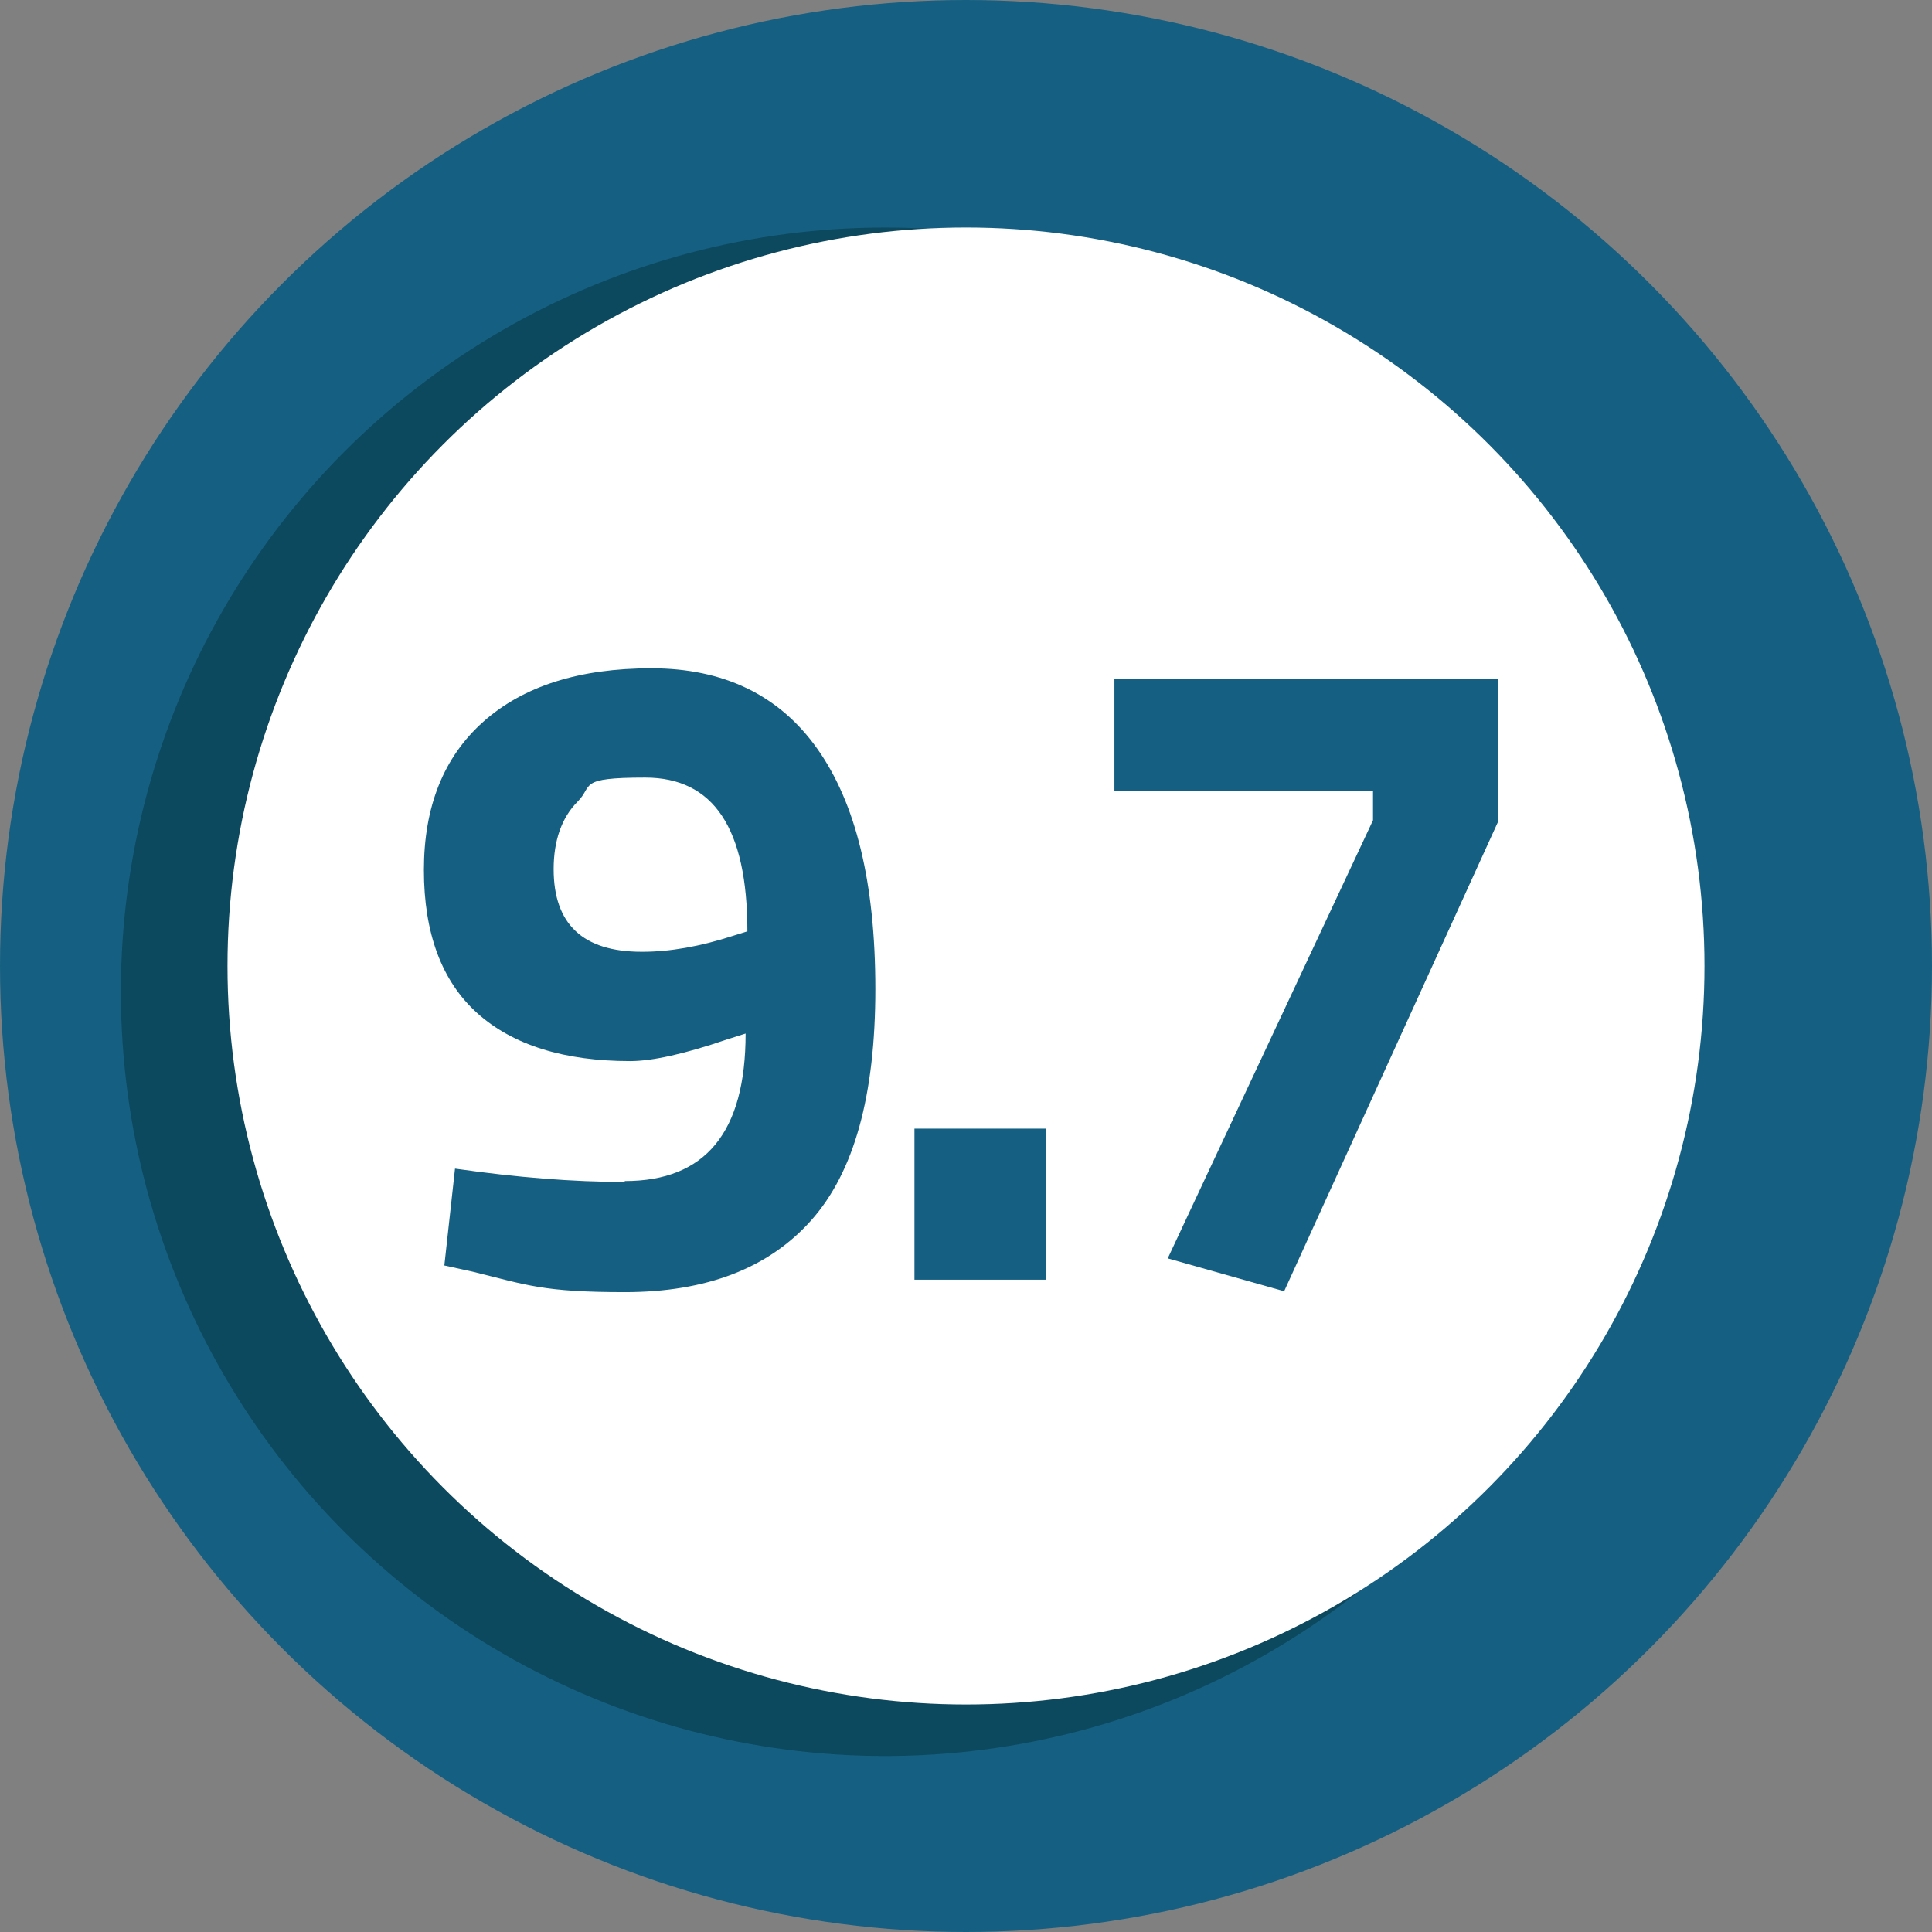
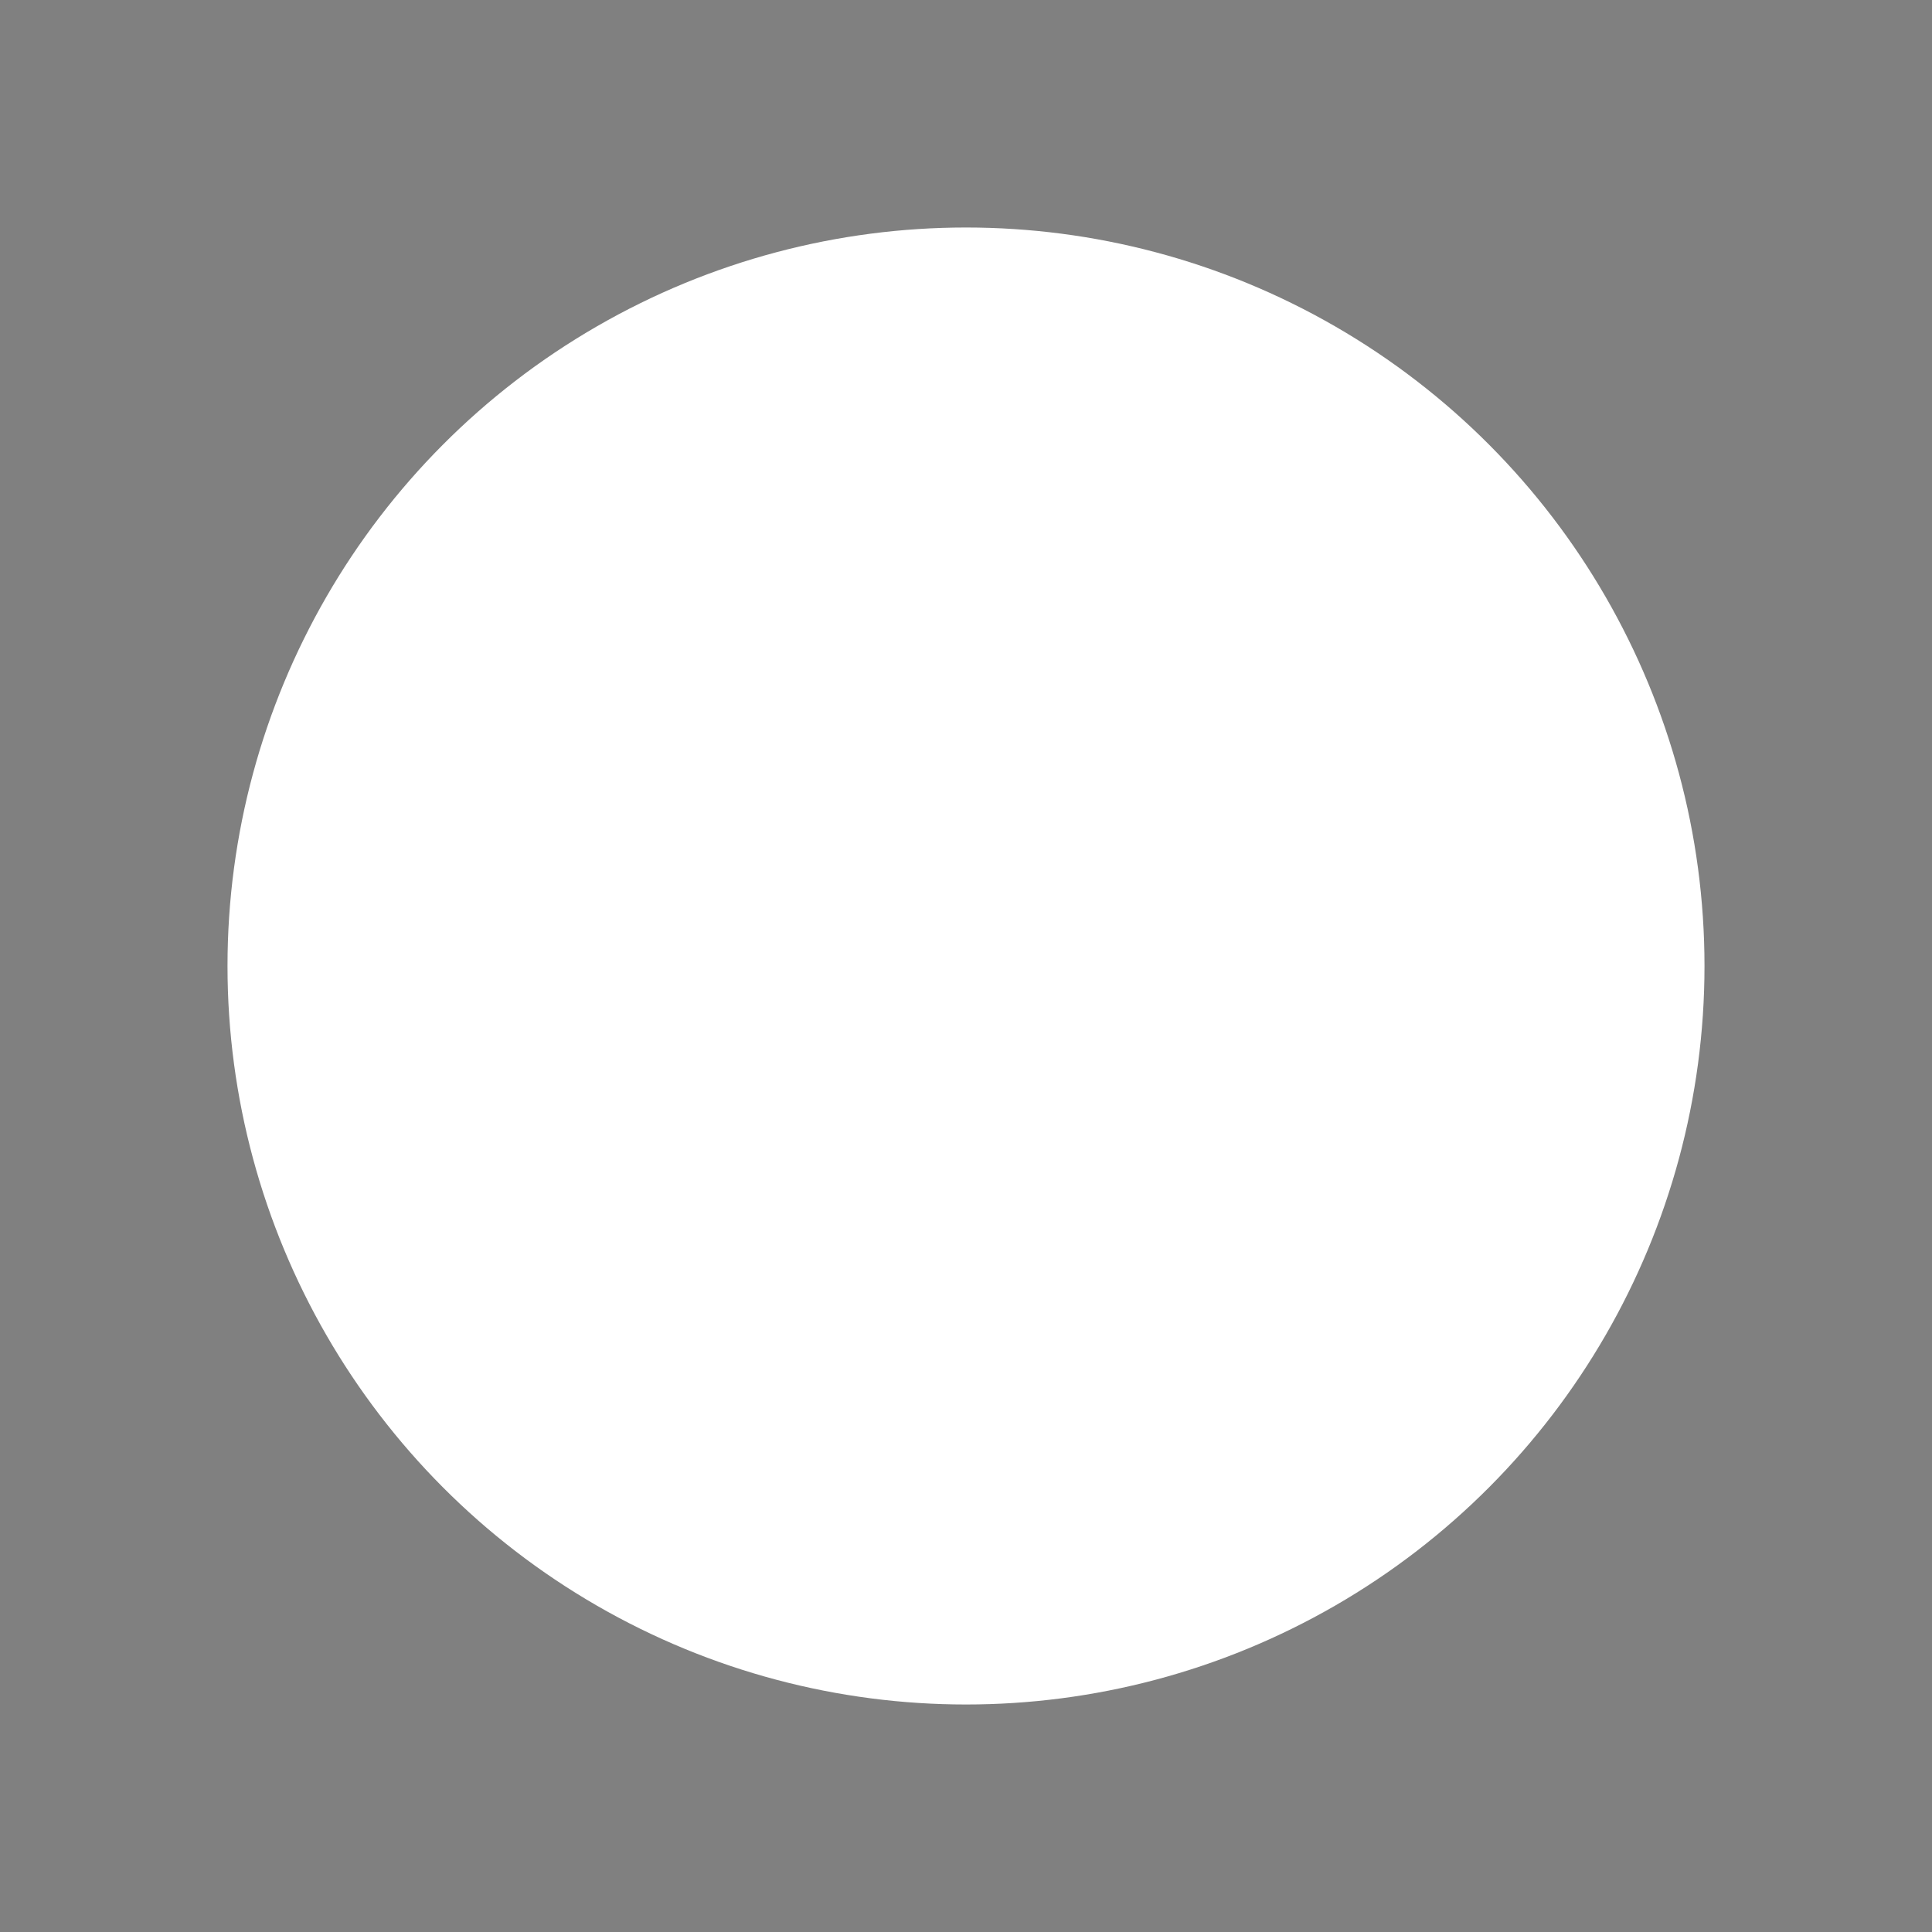
<svg xmlns="http://www.w3.org/2000/svg" id="Livello_2" version="1.1" viewBox="0 0 217.4 217.4">
  <rect x="0" y="0" width="217.4" height="217.4" fill="#808080" stroke="none" />
  <defs>
    <style>
      .st0 {
        fill: #0d495e;
      }

      .st1 {
        fill: #156082;
      }

      .st2 {
        fill: #fff;
      }
    </style>
  </defs>
  <g id="Livello_1-2">
    <g>
-       <circle class="st1" cx="108.7" cy="108.7" r="108.7" />
-       <circle class="st0" cx="99.6" cy="111.6" r="86" />
      <circle class="st2" cx="108.7" cy="108.7" r="83.1" />
    </g>
    <g>
-       <path class="st1" d="M70.3,132.9c9.1,0,13.6-5.5,13.6-16.6l-2.2.7c-4.7,1.6-8.3,2.4-10.8,2.4-7.4,0-13.2-1.8-17.2-5.4-4-3.6-6-9-6-16.1s2.2-12.7,6.7-16.7,10.8-6,18.9-6,14.4,3,18.7,9.1c4.3,6.1,6.5,15,6.5,27s-2.4,20.6-7.2,26c-4.8,5.4-11.8,8.1-21,8.1s-11-.8-17.1-2.3l-3.2-.7,1.2-10.9c7,1,13.3,1.5,19.1,1.5h0ZM72.3,107.1c3.1,0,6.5-.6,10.2-1.8l1.6-.5c0-11.6-3.8-17.3-11.5-17.3s-5.8.9-7.6,2.7c-1.8,1.8-2.7,4.4-2.7,7.6,0,6.2,3.3,9.3,9.9,9.3Z" />
-       <path class="st1" d="M102.9,144v-17h14.8v17h-14.8Z" />
-       <path class="st1" d="M125.4,89v-12.6h43.2v16l-24.1,52.9-13.1-3.7,23.1-49.3v-3.3h-29.1,0Z" />
-     </g>
+       </g>
  </g>
</svg>